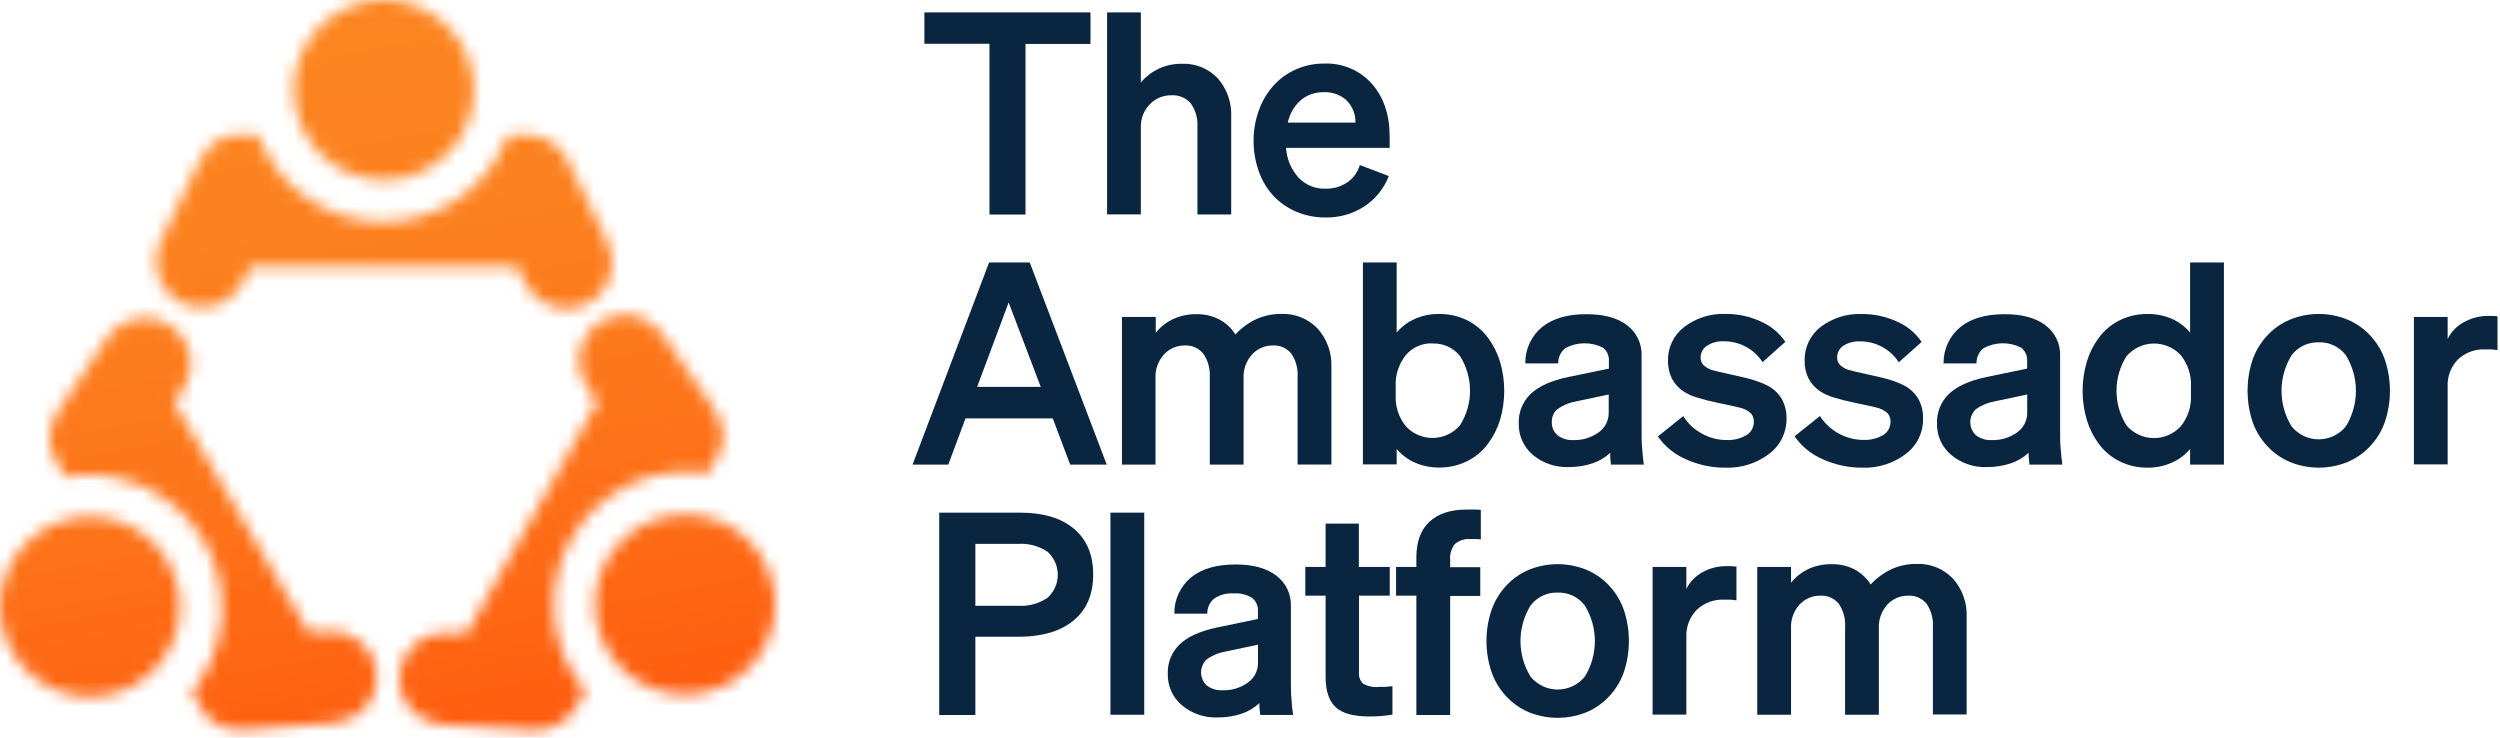
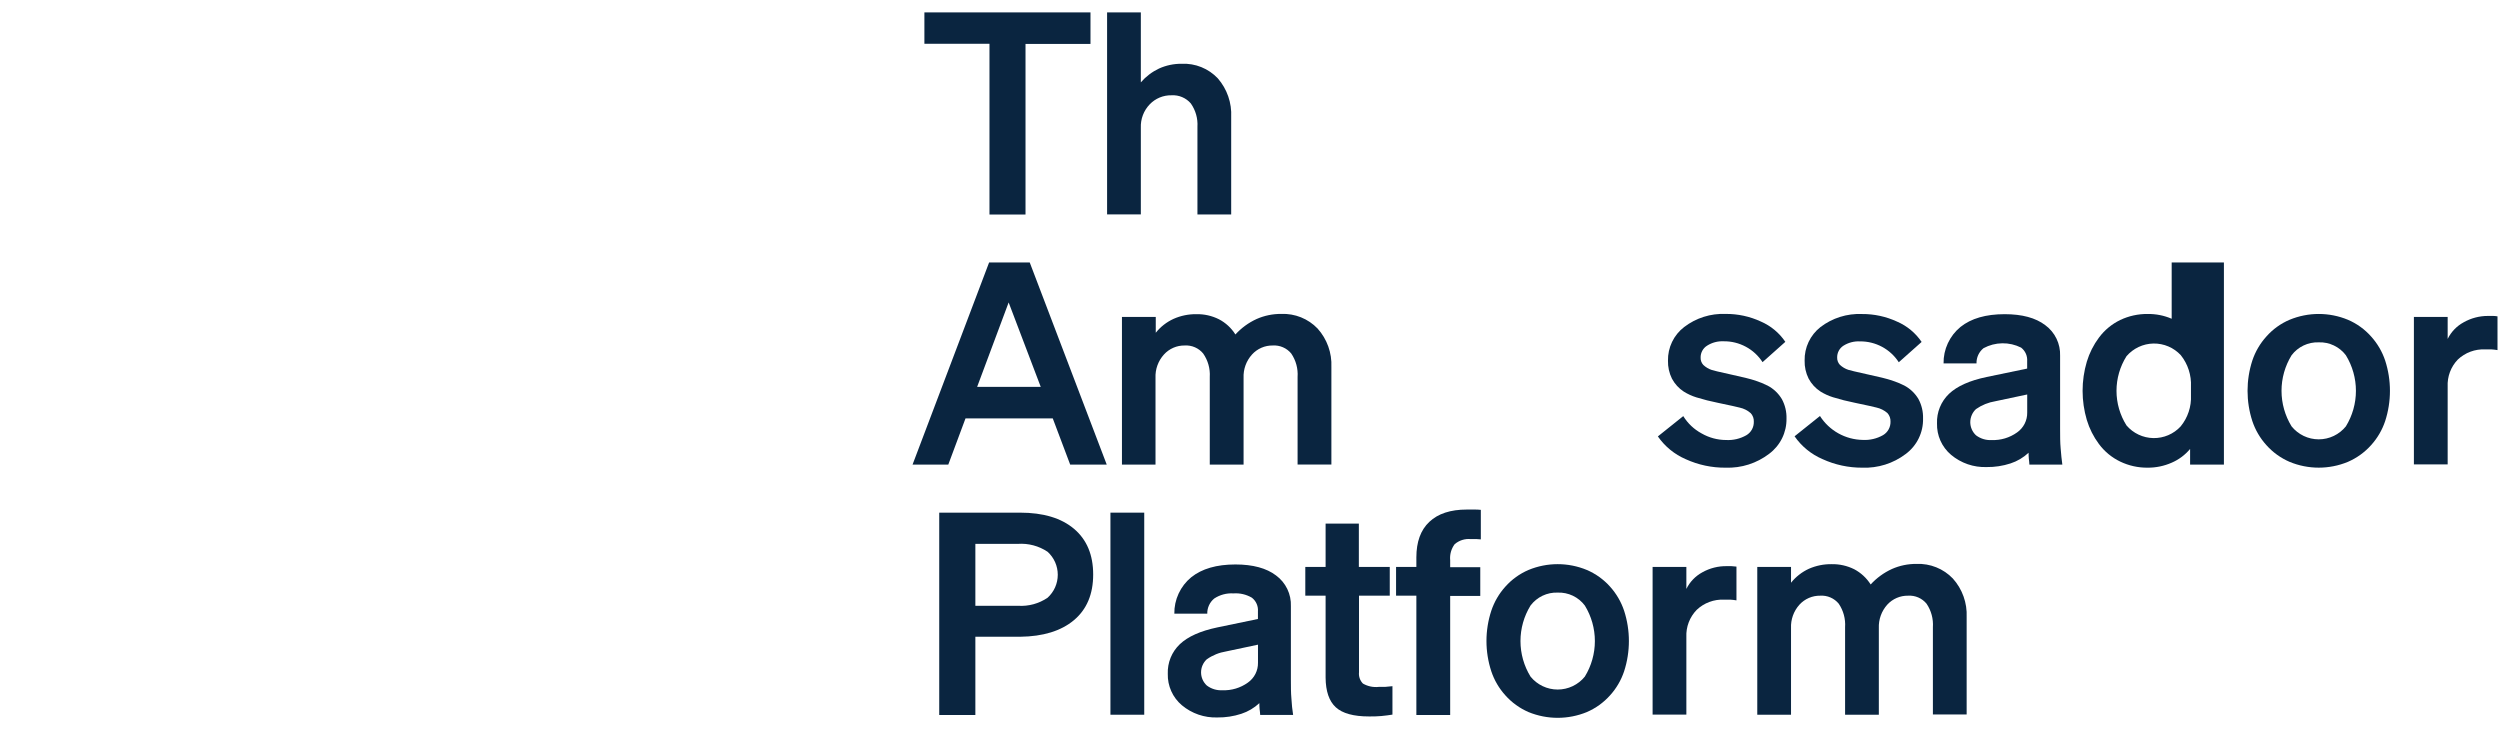
<svg xmlns="http://www.w3.org/2000/svg" width="200" height="59" viewBox="0 0 200 59" fill="none">
  <mask id="mask0_21_1414" style="mask-type:luminance" maskUnits="userSpaceOnUse" x="0" y="0" width="63" height="59">
-     <path d="M48.621 19.407L45.429 12.848C45.084 12.142 44.522 11.564 43.825 11.2C43.337 10.928 42.788 10.788 42.229 10.794H40.65C39.895 12.837 38.532 14.6 36.745 15.845C34.958 17.09 32.832 17.758 30.654 17.758C28.476 17.758 26.35 17.09 24.563 15.845C22.776 14.6 21.413 12.837 20.658 10.794H19.075C18.595 10.793 18.122 10.9 17.689 11.106C17.257 11.312 16.875 11.611 16.573 11.983C16.332 12.247 16.13 12.544 15.972 12.865L12.776 19.423C12.385 20.296 12.348 21.287 12.674 22.186C13 23.086 13.664 23.823 14.524 24.242C15.384 24.661 16.373 24.729 17.282 24.431C18.192 24.134 18.95 23.494 19.395 22.647L20.049 21.299H41.348L42.006 22.647C42.434 23.524 43.192 24.196 44.115 24.514C45.037 24.832 46.048 24.77 46.926 24.343C47.803 23.915 48.474 23.156 48.792 22.234C49.11 21.311 49.049 20.3 48.621 19.423V19.407ZM30.701 14.408C32.126 14.409 33.519 13.987 34.705 13.195C35.89 12.404 36.814 11.279 37.359 9.963C37.905 8.646 38.048 7.197 37.77 5.799C37.493 4.402 36.806 3.118 35.799 2.11C34.791 1.102 33.507 0.416 32.109 0.138C30.711 -0.14 29.263 0.003 27.946 0.549C26.63 1.095 25.505 2.019 24.713 3.204C23.922 4.389 23.5 5.783 23.501 7.208C23.501 9.117 24.259 10.949 25.61 12.299C26.96 13.649 28.791 14.408 30.701 14.408ZM31.919 54.062C31.948 53.579 32.073 53.107 32.285 52.673C32.496 52.239 32.792 51.85 33.154 51.53C33.516 51.21 33.937 50.964 34.394 50.807C34.851 50.65 35.335 50.584 35.817 50.614L37.312 50.703L47.781 32.158L46.932 30.939C46.657 30.541 46.464 30.092 46.362 29.619C46.261 29.145 46.254 28.657 46.342 28.18C46.43 27.704 46.61 27.25 46.873 26.844C47.137 26.438 47.477 26.087 47.876 25.812C48.275 25.538 48.723 25.345 49.197 25.243C49.67 25.142 50.159 25.135 50.635 25.223C51.111 25.311 51.565 25.491 51.971 25.754C52.378 26.017 52.728 26.358 53.003 26.757L57.145 32.763C57.346 33.057 57.504 33.378 57.616 33.717C57.792 34.163 57.866 34.643 57.832 35.122C57.798 35.6 57.658 36.065 57.421 36.482L56.645 37.859C54.495 37.512 52.29 37.832 50.327 38.776C48.365 39.72 46.738 41.243 45.668 43.14C44.597 45.037 44.133 47.216 44.339 49.385C44.545 51.553 45.41 53.606 46.818 55.268L46.026 56.64C45.751 57.127 45.353 57.535 44.873 57.822C44.214 58.253 43.433 58.459 42.648 58.411L35.367 57.968C34.393 57.908 33.482 57.465 32.835 56.735C32.188 56.005 31.857 55.048 31.915 54.074L31.919 54.062ZM48.536 44.815C47.836 46.055 47.519 47.475 47.626 48.895C47.733 50.315 48.258 51.671 49.135 52.792C50.013 53.914 51.203 54.749 52.556 55.194C53.909 55.639 55.363 55.673 56.735 55.291C58.106 54.91 59.334 54.13 60.263 53.051C61.192 51.971 61.779 50.641 61.952 49.227C62.125 47.814 61.874 46.381 61.232 45.11C60.591 43.839 59.587 42.787 58.347 42.086C56.684 41.148 54.716 40.908 52.876 41.42C51.037 41.932 49.475 43.153 48.536 44.815ZM8.65 26.907L4.59 32.978C4.153 33.632 3.94 34.41 3.981 35.195C3.988 35.755 4.141 36.303 4.423 36.787L5.235 38.151C7.379 37.77 9.589 38.054 11.566 38.967C13.544 39.879 15.194 41.375 16.295 43.254C17.397 45.133 17.896 47.304 17.725 49.475C17.555 51.647 16.723 53.713 15.343 55.398L16.155 56.762C16.398 57.176 16.73 57.53 17.126 57.799C17.523 58.068 17.975 58.245 18.449 58.317C18.797 58.393 19.154 58.418 19.509 58.39L26.786 57.83C27.759 57.752 28.662 57.292 29.295 56.549C29.928 55.806 30.24 54.842 30.163 53.869C30.085 52.896 29.624 51.993 28.881 51.36C28.138 50.727 27.174 50.415 26.201 50.492L24.707 50.606L13.934 32.231L14.746 30.984C15.234 30.172 15.391 29.202 15.182 28.277C14.973 27.353 14.416 26.544 13.626 26.021C12.835 25.497 11.873 25.299 10.941 25.467C10.008 25.635 9.176 26.157 8.618 26.923L8.65 26.907ZM13.41 44.888C12.689 43.66 11.621 42.673 10.34 42.052C9.058 41.431 7.622 41.204 6.211 41.4C4.801 41.595 3.48 42.205 2.416 43.151C1.352 44.097 0.592 45.337 0.233 46.715C-0.126 48.092 -0.069 49.546 0.397 50.891C0.864 52.236 1.719 53.413 2.854 54.272C3.989 55.131 5.354 55.635 6.775 55.719C8.196 55.803 9.611 55.464 10.839 54.744C11.655 54.266 12.369 53.631 12.94 52.877C13.511 52.123 13.928 51.264 14.167 50.349C14.405 49.433 14.461 48.48 14.332 47.543C14.202 46.606 13.888 45.704 13.41 44.888Z" fill="white" />
-   </mask>
+     </mask>
  <g mask="url(#mask0_21_1414)">
-     <path d="M59.809 -8.194L75.252 74.012L2.114 87.753L-13.33 5.546L59.809 -8.194Z" fill="url(#paint0_linear_21_1414)" />
-   </g>
+     </g>
  <path d="M87.239 0.992V3.514H82.041V17.162H79.158V3.502H73.952V0.992H87.239Z" fill="#0A2540" />
  <path d="M91.267 17.15H88.567V0.992H91.267V6.588C91.669 6.123 92.165 5.746 92.721 5.483C93.29 5.226 93.907 5.096 94.532 5.102C95.07 5.077 95.608 5.168 96.107 5.37C96.607 5.572 97.057 5.879 97.427 6.271C98.169 7.126 98.552 8.235 98.495 9.366V17.158H95.795V10.145C95.837 9.481 95.65 8.822 95.267 8.277C95.078 8.056 94.84 7.882 94.572 7.769C94.305 7.655 94.014 7.605 93.724 7.623C93.398 7.616 93.075 7.677 92.775 7.801C92.474 7.926 92.203 8.111 91.978 8.346C91.739 8.594 91.554 8.887 91.432 9.208C91.309 9.529 91.254 9.871 91.267 10.214V17.15Z" fill="#0A2540" />
-   <path d="M106.04 17.398C105.236 17.405 104.439 17.247 103.697 16.935C102.988 16.634 102.351 16.186 101.829 15.619C101.325 15.051 100.939 14.389 100.692 13.67C100.417 12.887 100.28 12.063 100.286 11.234C100.286 10.431 100.423 9.634 100.692 8.878C100.937 8.166 101.314 7.506 101.805 6.933C102.312 6.345 102.943 5.877 103.653 5.561C104.368 5.242 105.143 5.08 105.927 5.086C106.646 5.054 107.362 5.184 108.025 5.465C108.687 5.746 109.279 6.171 109.756 6.71C110.703 7.793 111.176 9.199 111.173 10.929V11.831H102.885C102.94 12.717 103.294 13.559 103.888 14.218C104.165 14.508 104.5 14.736 104.87 14.887C105.241 15.038 105.64 15.109 106.04 15.095C106.66 15.113 107.269 14.935 107.782 14.588C108.269 14.258 108.624 13.768 108.785 13.203L111.104 14.084C110.719 15.083 110.03 15.935 109.135 16.521C108.214 17.115 107.136 17.421 106.04 17.398ZM105.902 7.376C105.236 7.358 104.585 7.582 104.071 8.005C103.537 8.478 103.17 9.11 103.023 9.808H108.436C108.444 9.482 108.386 9.158 108.266 8.854C108.146 8.551 107.967 8.275 107.738 8.042C107.492 7.814 107.202 7.638 106.887 7.524C106.572 7.409 106.237 7.359 105.902 7.376Z" fill="#0A2540" />
  <path d="M73.005 37.166L79.129 20.996H82.378L88.538 37.166H85.614L84.221 33.471H77.241L75.864 37.166H73.005ZM83.259 30.949L80.692 24.196L78.171 30.949H83.259Z" fill="#0A2540" />
  <path d="M94.78 27.639C94.466 27.634 94.156 27.695 93.869 27.82C93.582 27.945 93.324 28.13 93.115 28.362C92.653 28.872 92.41 29.543 92.441 30.23V37.166H89.756V25.357H92.461V26.62C92.843 26.142 93.333 25.761 93.89 25.507C94.46 25.254 95.078 25.127 95.701 25.134C96.329 25.119 96.951 25.258 97.513 25.54C98.053 25.821 98.509 26.241 98.832 26.758C99.309 26.236 99.887 25.814 100.53 25.52C101.151 25.246 101.824 25.107 102.503 25.113C103.042 25.092 103.58 25.185 104.081 25.386C104.581 25.588 105.033 25.893 105.407 26.283C106.165 27.127 106.562 28.235 106.511 29.369V37.162H103.807V30.161C103.854 29.495 103.675 28.833 103.299 28.281C103.122 28.065 102.896 27.894 102.639 27.783C102.383 27.671 102.104 27.622 101.825 27.639C101.512 27.634 101.201 27.695 100.914 27.82C100.627 27.945 100.37 28.13 100.16 28.362C99.698 28.872 99.456 29.543 99.486 30.23V37.166H96.782V30.161C96.823 29.493 96.637 28.83 96.254 28.281C96.076 28.065 95.85 27.894 95.594 27.783C95.338 27.671 95.058 27.622 94.78 27.639Z" fill="#0A2540" />
-   <path d="M119.031 35.509C118.585 36.108 118.001 36.59 117.329 36.914C116.646 37.243 115.895 37.41 115.137 37.402C114.475 37.41 113.819 37.279 113.212 37.016C112.64 36.769 112.134 36.392 111.734 35.916V37.154H109.033V20.996H111.734V26.604C112.135 26.127 112.641 25.749 113.212 25.5C113.819 25.238 114.475 25.108 115.137 25.118C115.895 25.11 116.645 25.275 117.329 25.601C118.001 25.927 118.585 26.411 119.031 27.01C119.464 27.59 119.792 28.242 120.001 28.935C120.451 30.456 120.451 32.075 120.001 33.597C119.791 34.286 119.463 34.933 119.031 35.509ZM114.597 27.469C114.194 27.454 113.794 27.53 113.425 27.692C113.057 27.854 112.73 28.097 112.469 28.403C111.9 29.114 111.611 30.008 111.656 30.917V31.611C111.61 32.513 111.9 33.399 112.469 34.1C112.746 34.401 113.084 34.64 113.46 34.801C113.837 34.962 114.243 35.042 114.652 35.034C115.062 35.027 115.465 34.933 115.835 34.759C116.206 34.585 116.535 34.334 116.802 34.023C117.324 33.194 117.602 32.234 117.602 31.254C117.602 30.274 117.324 29.313 116.802 28.484C116.54 28.154 116.203 27.892 115.82 27.717C115.436 27.543 115.017 27.462 114.597 27.481V27.469Z" fill="#0A2540" />
-   <path d="M131.327 28.472V34.328C131.327 34.884 131.327 35.4 131.372 35.883C131.416 36.366 131.445 36.788 131.506 37.166H128.87C128.87 37.016 128.842 36.861 128.825 36.703C128.817 36.542 128.817 36.381 128.825 36.22C128.412 36.605 127.921 36.896 127.384 37.073C126.765 37.275 126.118 37.374 125.467 37.365C124.431 37.401 123.419 37.052 122.625 36.386C122.261 36.079 121.971 35.694 121.776 35.26C121.582 34.825 121.487 34.353 121.5 33.877C121.483 33.435 121.561 32.994 121.727 32.585C121.894 32.175 122.146 31.806 122.466 31.501C123.113 30.892 124.112 30.445 125.463 30.161L128.712 29.487V28.902C128.728 28.694 128.692 28.486 128.608 28.295C128.524 28.104 128.393 27.938 128.229 27.81C127.761 27.574 127.242 27.455 126.719 27.463C126.195 27.471 125.68 27.605 125.219 27.855C125.039 28.001 124.894 28.187 124.797 28.398C124.7 28.61 124.653 28.84 124.659 29.073H122.024C122.015 28.516 122.132 27.965 122.367 27.46C122.601 26.956 122.946 26.51 123.376 26.157C124.229 25.475 125.406 25.134 126.909 25.134C128.306 25.134 129.389 25.426 130.157 26.011C130.538 26.295 130.843 26.668 131.047 27.097C131.251 27.525 131.347 27.997 131.327 28.472ZM125.853 35.205C126.579 35.232 127.293 35.018 127.883 34.596C128.139 34.417 128.348 34.178 128.489 33.899C128.631 33.621 128.702 33.312 128.696 33V31.558L126.149 32.098C125.591 32.188 125.061 32.403 124.598 32.727C124.449 32.855 124.332 33.014 124.254 33.193C124.175 33.373 124.139 33.568 124.147 33.763C124.138 33.963 124.174 34.163 124.254 34.346C124.333 34.53 124.454 34.693 124.606 34.823C124.964 35.093 125.405 35.228 125.853 35.205Z" fill="#0A2540" />
  <path d="M138.056 37.414C136.954 37.425 135.863 37.193 134.86 36.736C133.961 36.349 133.188 35.717 132.63 34.913L134.661 33.288C135.019 33.871 135.525 34.348 136.127 34.673C136.722 35.016 137.397 35.198 138.084 35.201C138.651 35.233 139.215 35.1 139.708 34.819C139.895 34.709 140.049 34.55 140.154 34.36C140.259 34.17 140.311 33.956 140.305 33.739C140.312 33.614 140.293 33.489 140.251 33.371C140.208 33.253 140.142 33.145 140.058 33.053C139.808 32.833 139.506 32.68 139.18 32.61C139.091 32.583 138.9 32.538 138.608 32.476L137.446 32.228C136.861 32.112 136.283 31.966 135.713 31.79C135.357 31.68 135.017 31.524 134.701 31.327C134.303 31.068 133.978 30.711 133.755 30.291C133.534 29.845 133.426 29.352 133.438 28.854C133.428 28.335 133.54 27.821 133.765 27.353C133.99 26.885 134.322 26.477 134.734 26.162C135.684 25.434 136.86 25.064 138.056 25.114C139.027 25.106 139.988 25.314 140.87 25.723C141.664 26.067 142.343 26.63 142.827 27.347L141.004 28.972C140.669 28.454 140.208 28.029 139.665 27.738C139.122 27.446 138.514 27.296 137.897 27.303C137.429 27.279 136.965 27.401 136.569 27.652C136.407 27.752 136.274 27.893 136.183 28.06C136.092 28.227 136.046 28.416 136.05 28.606C136.045 28.714 136.061 28.821 136.098 28.922C136.135 29.023 136.192 29.116 136.265 29.195C136.46 29.38 136.695 29.518 136.951 29.601L137.39 29.715C137.56 29.759 137.897 29.837 138.393 29.942C139.367 30.149 140.041 30.32 140.423 30.446C140.763 30.557 141.094 30.693 141.414 30.852C141.885 31.1 142.279 31.474 142.551 31.932C142.808 32.409 142.936 32.945 142.92 33.487C142.929 34.032 142.807 34.572 142.567 35.061C142.326 35.55 141.973 35.975 141.536 36.301C140.54 37.065 139.31 37.458 138.056 37.414Z" fill="#0A2540" />
  <path d="M148.979 37.414C147.881 37.419 146.794 37.185 145.795 36.727C144.896 36.34 144.124 35.709 143.566 34.904L145.597 33.28C145.964 33.857 146.47 34.334 147.067 34.667C147.665 35.001 148.336 35.182 149.02 35.193C149.587 35.224 150.151 35.092 150.644 34.811C150.831 34.7 150.985 34.542 151.089 34.352C151.194 34.162 151.247 33.947 151.241 33.731C151.252 33.478 151.163 33.232 150.993 33.044C150.741 32.825 150.438 32.673 150.112 32.602C150.023 32.575 149.832 32.53 149.54 32.468L148.378 32.22C147.793 32.103 147.214 31.957 146.644 31.781C146.289 31.671 145.949 31.516 145.633 31.319C145.235 31.059 144.909 30.703 144.687 30.283C144.466 29.837 144.357 29.343 144.37 28.846C144.359 28.332 144.467 27.823 144.686 27.359C144.905 26.894 145.23 26.487 145.633 26.169C146.584 25.442 147.759 25.071 148.955 25.122C149.926 25.114 150.888 25.322 151.769 25.731C152.564 26.074 153.245 26.638 153.73 27.355L151.903 28.98C151.568 28.462 151.107 28.037 150.564 27.745C150.021 27.454 149.413 27.304 148.796 27.311C148.328 27.287 147.864 27.409 147.469 27.66C147.314 27.761 147.187 27.9 147.101 28.063C147.014 28.226 146.97 28.409 146.973 28.594C146.968 28.701 146.985 28.809 147.022 28.91C147.059 29.011 147.115 29.104 147.188 29.183C147.384 29.367 147.618 29.506 147.875 29.589L148.313 29.702C148.488 29.747 148.821 29.824 149.316 29.93C150.291 30.137 150.965 30.307 151.347 30.433C151.687 30.544 152.018 30.68 152.337 30.839C152.809 31.088 153.202 31.462 153.474 31.919C153.732 32.397 153.859 32.933 153.844 33.475C153.858 34.026 153.739 34.572 153.497 35.068C153.256 35.563 152.898 35.993 152.455 36.321C151.458 37.077 150.229 37.463 148.979 37.414Z" fill="#0A2540" />
  <path d="M164.808 28.472V34.328C164.808 34.884 164.808 35.4 164.853 35.883C164.898 36.366 164.926 36.788 164.987 37.166H162.351C162.351 37.016 162.323 36.861 162.307 36.703C162.292 36.542 162.285 36.381 162.286 36.22C161.874 36.606 161.382 36.897 160.845 37.073C160.226 37.275 159.579 37.374 158.928 37.365C157.892 37.401 156.88 37.052 156.086 36.386C155.722 36.079 155.432 35.694 155.237 35.26C155.043 34.825 154.948 34.353 154.961 33.877C154.944 33.435 155.022 32.994 155.188 32.585C155.355 32.175 155.607 31.806 155.927 31.501C156.572 30.892 157.571 30.445 158.924 30.161L162.173 29.487V28.902C162.189 28.694 162.153 28.486 162.069 28.295C161.985 28.104 161.854 27.938 161.69 27.81C161.222 27.574 160.704 27.455 160.18 27.463C159.656 27.471 159.141 27.605 158.681 27.855C158.5 28.001 158.355 28.187 158.258 28.398C158.161 28.61 158.114 28.84 158.12 29.073H155.485C155.476 28.516 155.593 27.965 155.828 27.46C156.062 26.956 156.407 26.51 156.837 26.157C157.69 25.475 158.867 25.134 160.37 25.134C161.767 25.134 162.85 25.426 163.618 26.011C164.003 26.292 164.313 26.664 164.52 27.093C164.728 27.522 164.826 27.995 164.808 28.472ZM159.334 35.205C160.06 35.232 160.774 35.018 161.365 34.596C161.621 34.417 161.829 34.178 161.971 33.899C162.112 33.621 162.183 33.312 162.177 33V31.558L159.631 32.098C159.073 32.188 158.542 32.403 158.079 32.727C157.935 32.861 157.82 33.023 157.742 33.204C157.663 33.384 157.622 33.578 157.622 33.775C157.622 33.972 157.663 34.166 157.742 34.347C157.82 34.527 157.935 34.689 158.079 34.823C158.439 35.096 158.884 35.232 159.334 35.205Z" fill="#0A2540" />
-   <path d="M171.809 37.414C171.051 37.422 170.3 37.255 169.617 36.927C168.944 36.603 168.36 36.121 167.915 35.522C167.482 34.941 167.154 34.29 166.945 33.597C166.495 32.075 166.495 30.456 166.945 28.935C167.154 28.242 167.482 27.59 167.915 27.01C168.36 26.41 168.944 25.926 169.617 25.601C170.301 25.275 171.051 25.11 171.809 25.118C172.471 25.108 173.127 25.238 173.734 25.5C174.305 25.748 174.809 26.127 175.208 26.604V20.996H177.913V37.166H175.208V35.916C174.81 36.393 174.305 36.77 173.734 37.016C173.128 37.283 172.472 37.419 171.809 37.414ZM175.277 31.623V30.929C175.321 30.02 175.032 29.127 174.465 28.415C174.186 28.114 173.847 27.875 173.47 27.715C173.092 27.554 172.685 27.475 172.274 27.482C171.864 27.49 171.46 27.584 171.089 27.759C170.718 27.934 170.387 28.185 170.12 28.496C169.597 29.326 169.32 30.286 169.32 31.266C169.32 32.246 169.597 33.206 170.12 34.035C170.387 34.346 170.716 34.597 171.086 34.771C171.457 34.946 171.86 35.039 172.269 35.047C172.679 35.054 173.085 34.974 173.461 34.813C173.838 34.652 174.176 34.414 174.453 34.112C175.026 33.413 175.32 32.526 175.277 31.623Z" fill="#0A2540" />
+   <path d="M171.809 37.414C171.051 37.422 170.3 37.255 169.617 36.927C168.944 36.603 168.36 36.121 167.915 35.522C167.482 34.941 167.154 34.29 166.945 33.597C166.495 32.075 166.495 30.456 166.945 28.935C167.154 28.242 167.482 27.59 167.915 27.01C168.36 26.41 168.944 25.926 169.617 25.601C170.301 25.275 171.051 25.11 171.809 25.118C172.471 25.108 173.127 25.238 173.734 25.5V20.996H177.913V37.166H175.208V35.916C174.81 36.393 174.305 36.77 173.734 37.016C173.128 37.283 172.472 37.419 171.809 37.414ZM175.277 31.623V30.929C175.321 30.02 175.032 29.127 174.465 28.415C174.186 28.114 173.847 27.875 173.47 27.715C173.092 27.554 172.685 27.475 172.274 27.482C171.864 27.49 171.46 27.584 171.089 27.759C170.718 27.934 170.387 28.185 170.12 28.496C169.597 29.326 169.32 30.286 169.32 31.266C169.32 32.246 169.597 33.206 170.12 34.035C170.387 34.346 170.716 34.597 171.086 34.771C171.457 34.946 171.86 35.039 172.269 35.047C172.679 35.054 173.085 34.974 173.461 34.813C173.838 34.652 174.176 34.414 174.453 34.112C175.026 33.413 175.32 32.526 175.277 31.623Z" fill="#0A2540" />
  <path d="M189.689 26.92C190.193 27.477 190.576 28.132 190.814 28.845C191.323 30.418 191.323 32.112 190.814 33.685C190.576 34.398 190.193 35.054 189.689 35.61C189.174 36.187 188.539 36.644 187.829 36.95C186.338 37.567 184.662 37.567 183.171 36.95C182.461 36.645 181.826 36.188 181.311 35.61C180.807 35.054 180.424 34.398 180.186 33.685C179.677 32.112 179.677 30.418 180.186 28.845C180.424 28.132 180.807 27.477 181.311 26.92C181.823 26.34 182.459 25.882 183.171 25.58C184.662 24.963 186.338 24.963 187.829 25.58C188.541 25.883 189.176 26.341 189.689 26.92ZM185.498 27.387C185.079 27.372 184.663 27.458 184.285 27.638C183.906 27.819 183.577 28.088 183.325 28.422C182.8 29.278 182.522 30.262 182.522 31.265C182.522 32.269 182.8 33.253 183.325 34.108C183.587 34.432 183.918 34.694 184.294 34.874C184.67 35.054 185.081 35.147 185.498 35.147C185.915 35.147 186.326 35.054 186.702 34.874C187.078 34.694 187.409 34.432 187.671 34.108C188.196 33.253 188.474 32.269 188.474 31.265C188.474 30.262 188.196 29.278 187.671 28.422C187.419 28.087 187.09 27.818 186.712 27.638C186.333 27.457 185.917 27.371 185.498 27.387Z" fill="#0A2540" />
  <path d="M199.033 25.275H199.394C199.512 25.275 199.646 25.275 199.8 25.308V28.008C199.636 27.981 199.471 27.962 199.305 27.951H198.81C198.41 27.933 198.01 27.996 197.635 28.135C197.259 28.275 196.916 28.488 196.625 28.764C196.348 29.051 196.134 29.392 195.994 29.766C195.855 30.14 195.793 30.538 195.813 30.936V37.153H193.112V25.357H195.813V27.115C196.09 26.551 196.536 26.087 197.088 25.787C197.681 25.45 198.351 25.273 199.033 25.275Z" fill="#0A2540" />
  <path d="M81.61 50.94H78.029V57.198H75.138V41.012H81.602C83.462 41.012 84.902 41.444 85.923 42.307C86.944 43.171 87.454 44.389 87.454 45.962C87.454 47.537 86.939 48.756 85.911 49.617C84.882 50.477 83.449 50.919 81.61 50.94ZM78.029 43.509V48.463H81.452C82.285 48.516 83.112 48.291 83.803 47.822C84.061 47.589 84.267 47.305 84.408 46.988C84.549 46.67 84.622 46.327 84.622 45.98C84.622 45.633 84.549 45.29 84.408 44.972C84.267 44.655 84.061 44.371 83.803 44.139C83.106 43.674 82.275 43.453 81.44 43.509H78.029Z" fill="#0A2540" />
  <path d="M88.835 41.012H91.539V57.178H88.835V41.012Z" fill="#0A2540" />
  <path d="M103.271 48.503V54.359C103.271 54.915 103.271 55.431 103.315 55.91C103.338 56.34 103.383 56.768 103.449 57.194H100.814C100.814 57.047 100.785 56.893 100.769 56.735C100.754 56.574 100.747 56.413 100.749 56.251C100.336 56.637 99.844 56.928 99.307 57.104C98.689 57.306 98.041 57.405 97.391 57.397C96.355 57.432 95.342 57.084 94.548 56.418C94.184 56.111 93.894 55.726 93.7 55.291C93.505 54.857 93.41 54.384 93.423 53.908C93.406 53.466 93.484 53.026 93.65 52.616C93.817 52.207 94.069 51.837 94.39 51.533C95.034 50.924 96.033 50.477 97.386 50.193L100.635 49.519V48.909C100.651 48.702 100.615 48.493 100.531 48.303C100.447 48.112 100.316 47.945 100.152 47.817C99.707 47.555 99.193 47.435 98.678 47.472C98.136 47.437 97.597 47.58 97.143 47.878C96.962 48.024 96.818 48.21 96.721 48.422C96.623 48.633 96.576 48.864 96.582 49.096H93.947C93.938 48.54 94.055 47.989 94.29 47.484C94.524 46.979 94.869 46.533 95.299 46.181C96.152 45.498 97.33 45.157 98.832 45.157C100.229 45.157 101.312 45.45 102.081 46.034C102.467 46.317 102.777 46.69 102.984 47.12C103.192 47.551 103.29 48.026 103.271 48.503ZM97.797 55.22C98.522 55.248 99.237 55.033 99.827 54.611C100.083 54.432 100.291 54.193 100.433 53.914C100.575 53.636 100.645 53.327 100.639 53.015V51.573L98.093 52.113C97.535 52.203 97.005 52.419 96.542 52.743C96.398 52.877 96.283 53.039 96.204 53.219C96.125 53.399 96.085 53.594 96.085 53.791C96.085 53.987 96.125 54.182 96.204 54.362C96.283 54.542 96.398 54.704 96.542 54.838C96.901 55.112 97.346 55.247 97.797 55.22Z" fill="#0A2540" />
  <path d="M109.529 57.316C108.283 57.316 107.394 57.071 106.861 56.581C106.327 56.091 106.057 55.3 106.048 54.209V47.655H104.424V45.357H106.048V41.889H108.708V45.357H111.181V47.655H108.72V53.783C108.703 53.947 108.722 54.112 108.776 54.268C108.83 54.424 108.918 54.566 109.033 54.684C109.415 54.906 109.857 55 110.296 54.952H110.791C110.791 54.952 111.141 54.924 111.396 54.895V57.169C111.128 57.214 110.828 57.251 110.499 57.283C110.17 57.316 109.845 57.316 109.529 57.316Z" fill="#0A2540" />
  <path d="M117.341 40.764H117.971C118.109 40.764 118.271 40.764 118.466 40.788V43.151C118.359 43.136 118.25 43.128 118.141 43.127H117.658C117.428 43.105 117.196 43.129 116.975 43.199C116.755 43.269 116.551 43.383 116.375 43.533C116.099 43.901 115.97 44.358 116.014 44.816V45.377H118.422V47.675H116.014V57.198H113.309V47.655H111.685V45.356H113.309V44.593C113.309 43.348 113.654 42.4 114.345 41.75C115.039 41.093 116.038 40.764 117.341 40.764Z" fill="#0A2540" />
  <path d="M128.805 46.932C129.309 47.491 129.692 48.148 129.93 48.861C130.439 50.435 130.439 52.129 129.93 53.702C129.693 54.414 129.31 55.07 128.805 55.627C128.29 56.203 127.655 56.66 126.945 56.967C125.452 57.579 123.777 57.579 122.283 56.967C121.575 56.66 120.941 56.203 120.428 55.627C119.923 55.07 119.54 54.414 119.303 53.702C118.788 52.129 118.788 50.434 119.303 48.861C119.541 48.148 119.924 47.491 120.428 46.932C120.94 46.356 121.574 45.9 122.283 45.596C123.776 44.978 125.453 44.978 126.945 45.596C127.655 45.9 128.29 46.356 128.805 46.932ZM124.614 47.408C124.196 47.392 123.779 47.478 123.401 47.659C123.023 47.839 122.694 48.108 122.442 48.443C121.916 49.298 121.638 50.282 121.638 51.286C121.638 52.289 121.916 53.273 122.442 54.128C122.704 54.452 123.035 54.712 123.411 54.891C123.787 55.07 124.198 55.163 124.614 55.163C125.031 55.163 125.442 55.07 125.818 54.891C126.193 54.712 126.525 54.452 126.787 54.128C127.312 53.273 127.59 52.289 127.59 51.286C127.59 50.282 127.312 49.298 126.787 48.443C126.535 48.108 126.206 47.839 125.828 47.658C125.45 47.478 125.033 47.392 124.614 47.408Z" fill="#0A2540" />
  <path d="M138.149 45.292H138.511L138.917 45.328V48.029C138.753 48.001 138.587 47.982 138.421 47.972C138.271 47.972 138.108 47.972 137.926 47.972C137.526 47.953 137.126 48.016 136.751 48.156C136.375 48.295 136.032 48.509 135.741 48.784C135.461 49.07 135.243 49.41 135.099 49.784C134.956 50.158 134.891 50.557 134.909 50.956V57.169H132.208V45.357H134.909V47.115C135.186 46.551 135.632 46.087 136.184 45.787C136.783 45.45 137.462 45.279 138.149 45.292Z" fill="#0A2540" />
  <path d="M145.625 47.655C145.312 47.649 145.001 47.71 144.713 47.834C144.425 47.958 144.167 48.142 143.956 48.373C143.495 48.885 143.253 49.557 143.282 50.245V57.177H140.582V45.356H143.282V46.619C143.665 46.141 144.154 45.758 144.711 45.502C145.283 45.251 145.902 45.125 146.527 45.133C147.154 45.12 147.776 45.259 148.338 45.539C148.875 45.823 149.329 46.243 149.653 46.757C150.132 46.235 150.711 45.814 151.355 45.519C151.975 45.245 152.646 45.106 153.324 45.113C153.864 45.09 154.401 45.183 154.902 45.385C155.403 45.586 155.855 45.892 156.228 46.282C156.987 47.126 157.384 48.234 157.332 49.368V57.157H154.632V50.176C154.677 49.511 154.499 48.849 154.124 48.296C153.947 48.08 153.721 47.91 153.465 47.798C153.208 47.687 152.929 47.637 152.65 47.655C152.337 47.649 152.026 47.71 151.738 47.834C151.45 47.958 151.192 48.142 150.981 48.373C150.522 48.886 150.28 49.558 150.307 50.245V57.177H147.607V50.176C147.652 49.511 147.474 48.849 147.099 48.296C146.922 48.08 146.696 47.91 146.439 47.798C146.183 47.687 145.904 47.637 145.625 47.655Z" fill="#0A2540" />
  <defs>
    <linearGradient id="paint0_linear_21_1414" x1="24.248" y1="-0.657" x2="39.63" y2="81.219" gradientUnits="userSpaceOnUse">
      <stop stop-color="#FC8621" />
      <stop offset="0.22" stop-color="#FC811F" />
      <stop offset="0.46" stop-color="#FD7419" />
      <stop offset="0.72" stop-color="#FE5E0F" />
      <stop offset="0.98" stop-color="#FF3F01" />
      <stop offset="1" stop-color="#FF3C00" />
    </linearGradient>
  </defs>
</svg>